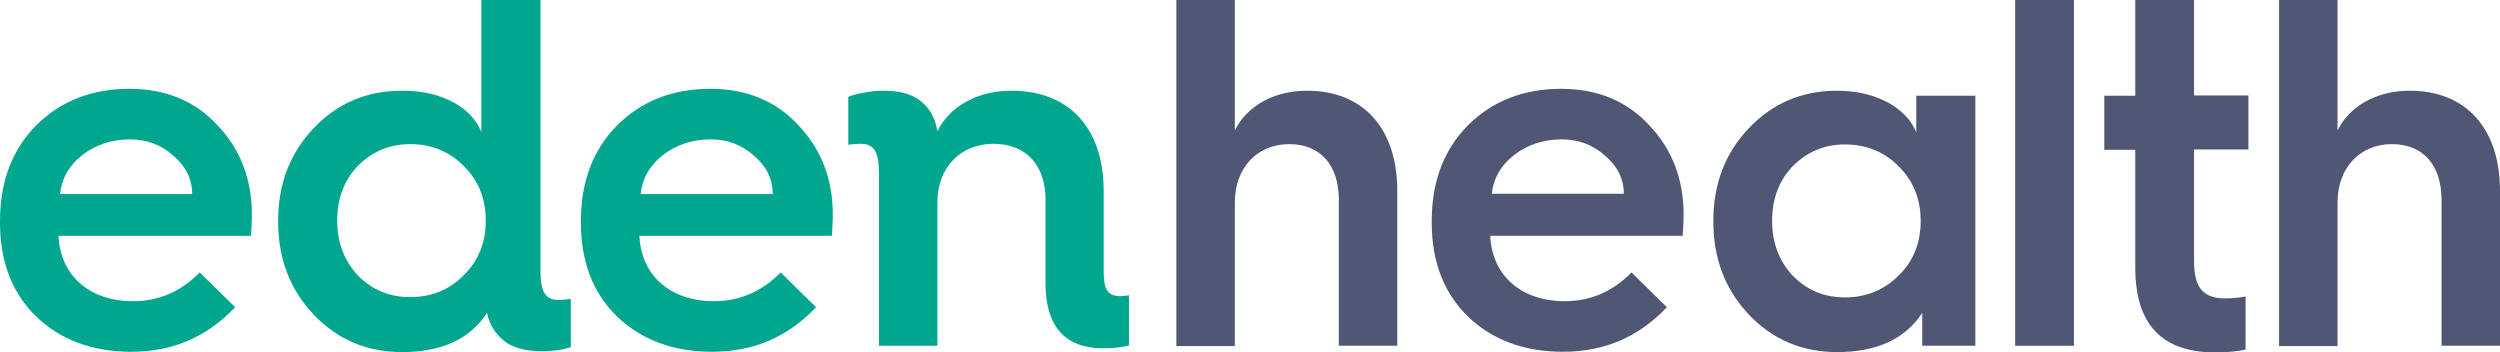
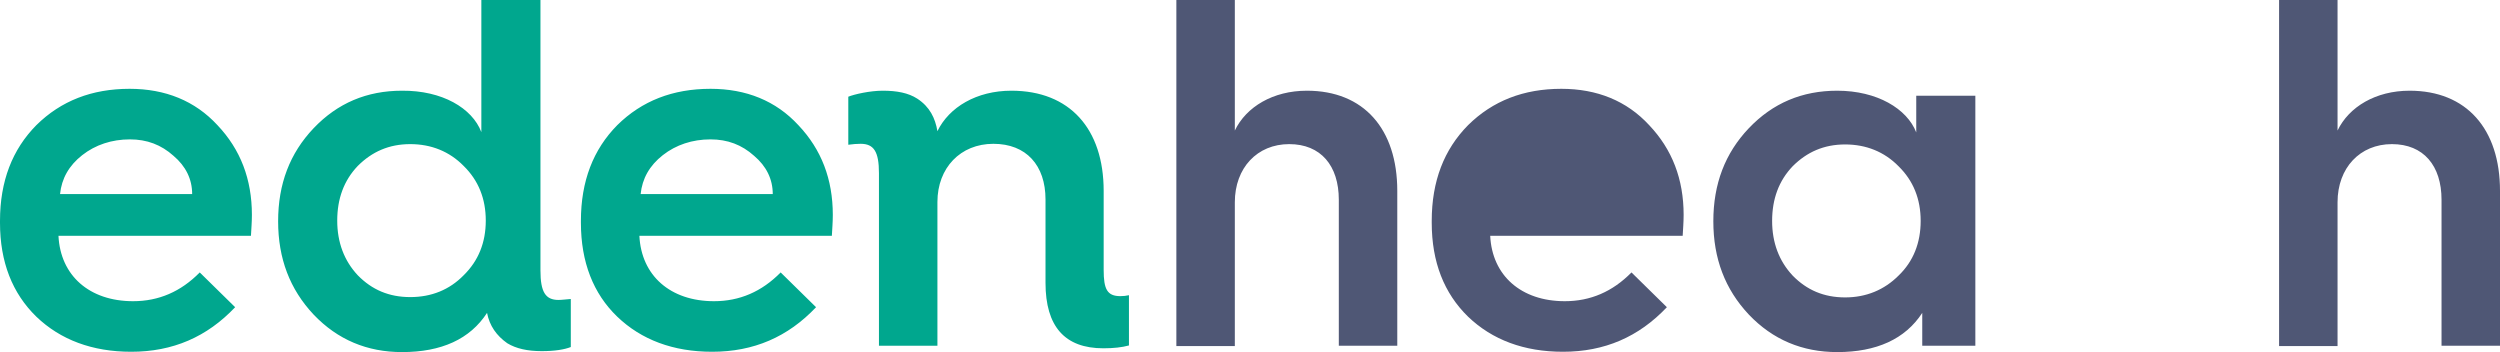
<svg xmlns="http://www.w3.org/2000/svg" version="1.1" id="Layer_1" x="0" y="0" viewBox="0 0 791 111.5" style="enable-background:new 0 0 791 111.5" xml:space="preserve">
  <style>
    .st0{fill:#00a78e}.st1{fill:#4f5775}
  </style>
  <path class="st0" d="M0 69.9c0-12.6 3.9-22.6 11.5-30.3 7.8-7.7 17.6-11.5 29.5-11.5 11.3 0 20.7 3.8 27.8 11.5 7.3 7.7 10.9 17.1 10.9 28.4 0 2.4-.2 4.6-.3 6.6H18.5c.6 12.6 9.8 20.7 23.6 20.7 8.1 0 15.1-3 21.1-9.1l11.2 11c-8.9 9.4-19.7 14.1-32.9 14.1-12.3 0-22.4-3.8-30-11.1C3.9 92.8 0 82.9 0 70.5v-.6zm60.8-8.5c0-4.7-2-8.8-5.9-12.1-3.9-3.5-8.4-5.2-13.8-5.2-5.7 0-10.9 1.7-15.1 5-4.2 3.3-6.5 7.4-7 12.3h41.8zM152.3 41.8V0H171v85.6c0 6.8 1.6 9.3 5.7 9.3 1.1 0 2.5-.2 3.9-.3v15.2c-2 .8-5.1 1.3-9.2 1.3-4.5 0-8.1-.8-10.9-2.5-3.4-2.4-5.6-5.5-6.4-9.6-5.4 8.3-14.4 12.4-26.9 12.4-11 0-20.4-3.9-28-11.9C91.7 91.5 88 81.8 88 70s3.7-21.5 11.2-29.4c7.6-8 16.9-11.9 28-11.9 12.7-.1 22.2 5.5 25.1 13.1m-5.6 45.3c4.7-4.6 7-10.4 7-17.3s-2.3-12.7-7-17.3c-4.5-4.6-10.3-6.9-16.9-6.9-6.7 0-12.1 2.4-16.6 6.9-4.4 4.6-6.5 10.4-6.5 17.3s2.2 12.7 6.5 17.3c4.5 4.6 9.9 6.9 16.6 6.9 6.7 0 12.4-2.3 16.9-6.9M183.8 69.9c0-12.6 3.9-22.6 11.5-30.3 7.8-7.7 17.6-11.5 29.5-11.5 11.3 0 20.7 3.8 27.8 11.5 7.3 7.7 10.9 17.1 10.9 28.4 0 2.4-.2 4.6-.3 6.6h-60.9c.6 12.6 9.8 20.7 23.6 20.7 8.1 0 15.1-3 21.1-9.1l11.2 11c-8.9 9.4-19.7 14.1-32.9 14.1-12.3 0-22.4-3.8-30-11.1s-11.5-17.3-11.5-29.7v-.6zm60.7-8.5c0-4.7-2-8.8-5.9-12.1-3.9-3.5-8.4-5.2-13.8-5.2-5.7 0-10.9 1.7-15.1 5-4.2 3.3-6.5 7.4-7 12.3h41.8zM354.5 93.7c-4.2 0-5.3-2.2-5.3-8.3v-25c0-19.6-10.7-31.7-29.2-31.7-11 0-19.7 5.2-23.4 12.8-.7-4.1-2.4-7.7-6.4-10.3-2.8-1.8-6.4-2.5-10.9-2.5-4 0-8.9 1.1-10.9 1.9v15.2c1.4-.2 2.8-.3 3.9-.3 4.2 0 5.8 2.5 5.8 9.3v54.6h18.5V63.9c0-10.8 7.3-18.4 17.7-18.4 10.4 0 16.5 6.8 16.5 17.6v26.4c0 13.8 6.1 20.7 18.3 20.7 3.3 0 5.9-.3 8.1-.9V93.4c-.8.2-1.8.3-2.7.3" />
-   <path class="st1" d="M423.6 109.5V63.2c0-10.8-5.7-17.6-15.7-17.6-10.1 0-17.2 7.5-17.2 18.4v45.5h-18.5V0h18.5v41.3c3.6-7.5 12.1-12.6 22.8-12.6 18 0 28.6 12.1 28.6 31.7v49h-18.5zM772.5 109.5V63.2c0-10.8-5.7-17.6-15.7-17.6-10.1 0-17.2 7.5-17.2 18.4v45.5h-18.5V0h18.5v41.3c3.6-7.5 12.1-12.6 22.8-12.6 18 0 28.6 12.1 28.6 31.7v49h-18.5zM453 69.9c0-12.6 3.9-22.6 11.5-30.3 7.8-7.7 17.6-11.5 29.5-11.5 11.3 0 20.7 3.8 27.8 11.5 7.3 7.7 10.9 17.1 10.9 28.4 0 2.4-.2 4.6-.3 6.6h-60.9c.6 12.6 9.8 20.7 23.6 20.7 8.1 0 15.1-3 21.1-9.1l11.2 11c-8.9 9.4-19.7 14.1-32.9 14.1-12.3 0-22.4-3.8-30-11.1-7.6-7.4-11.5-17.3-11.5-29.7v-.6zm60.8-8.5c0-4.7-2-8.8-5.9-12.1-3.9-3.5-8.4-5.2-13.8-5.2-5.7 0-10.9 1.7-15.1 5-4.2 3.3-6.5 7.4-7 12.2h41.8zM608.2 109.5V99c-5.4 8.3-14.5 12.4-26.9 12.4-11 0-20.4-3.9-28-11.9-7.5-8-11.2-17.7-11.2-29.5s3.7-21.5 11.2-29.4c7.6-8 16.9-11.9 28-11.9 12.6 0 22.1 5.7 25 13.2V30.3H625v79.1h-16.8zm-7.5-22.3c4.7-4.5 7-10.4 7-17.3s-2.3-12.7-7-17.3c-4.5-4.6-10.3-6.9-16.9-6.9-6.7 0-12.1 2.4-16.6 6.9-4.4 4.6-6.5 10.4-6.5 17.3s2.2 12.7 6.5 17.3c4.5 4.6 9.9 6.9 16.6 6.9 6.7 0 12.4-2.4 16.9-6.9" />
-   <rect x="637.6" class="st1" width="18.6" height="109.4" />
+   <path class="st1" d="M423.6 109.5V63.2c0-10.8-5.7-17.6-15.7-17.6-10.1 0-17.2 7.5-17.2 18.4v45.5h-18.5V0h18.5v41.3c3.6-7.5 12.1-12.6 22.8-12.6 18 0 28.6 12.1 28.6 31.7v49h-18.5zM772.5 109.5V63.2c0-10.8-5.7-17.6-15.7-17.6-10.1 0-17.2 7.5-17.2 18.4v45.5h-18.5V0h18.5v41.3c3.6-7.5 12.1-12.6 22.8-12.6 18 0 28.6 12.1 28.6 31.7v49h-18.5zM453 69.9c0-12.6 3.9-22.6 11.5-30.3 7.8-7.7 17.6-11.5 29.5-11.5 11.3 0 20.7 3.8 27.8 11.5 7.3 7.7 10.9 17.1 10.9 28.4 0 2.4-.2 4.6-.3 6.6h-60.9c.6 12.6 9.8 20.7 23.6 20.7 8.1 0 15.1-3 21.1-9.1l11.2 11c-8.9 9.4-19.7 14.1-32.9 14.1-12.3 0-22.4-3.8-30-11.1-7.6-7.4-11.5-17.3-11.5-29.7v-.6zm60.8-8.5h41.8zM608.2 109.5V99c-5.4 8.3-14.5 12.4-26.9 12.4-11 0-20.4-3.9-28-11.9-7.5-8-11.2-17.7-11.2-29.5s3.7-21.5 11.2-29.4c7.6-8 16.9-11.9 28-11.9 12.6 0 22.1 5.7 25 13.2V30.3H625v79.1h-16.8zm-7.5-22.3c4.7-4.5 7-10.4 7-17.3s-2.3-12.7-7-17.3c-4.5-4.6-10.3-6.9-16.9-6.9-6.7 0-12.1 2.4-16.6 6.9-4.4 4.6-6.5 10.4-6.5 17.3s2.2 12.7 6.5 17.3c4.5 4.6 9.9 6.9 16.6 6.9 6.7 0 12.4-2.4 16.9-6.9" />
  <g>
-     <path class="st1" d="M675.6 47.4h-9.8V30.3h9.8V0h18.6v30.2h17.2v17.1h-17.2v35.3c0 8.6 3 11.8 9.8 11.8 2.3 0 4.5-.2 6.5-.6v16.8c-2.6.6-5.9.9-9.6.9-16.9 0-25.3-8.9-25.3-26.8V47.4z" />
-   </g>
+     </g>
</svg>